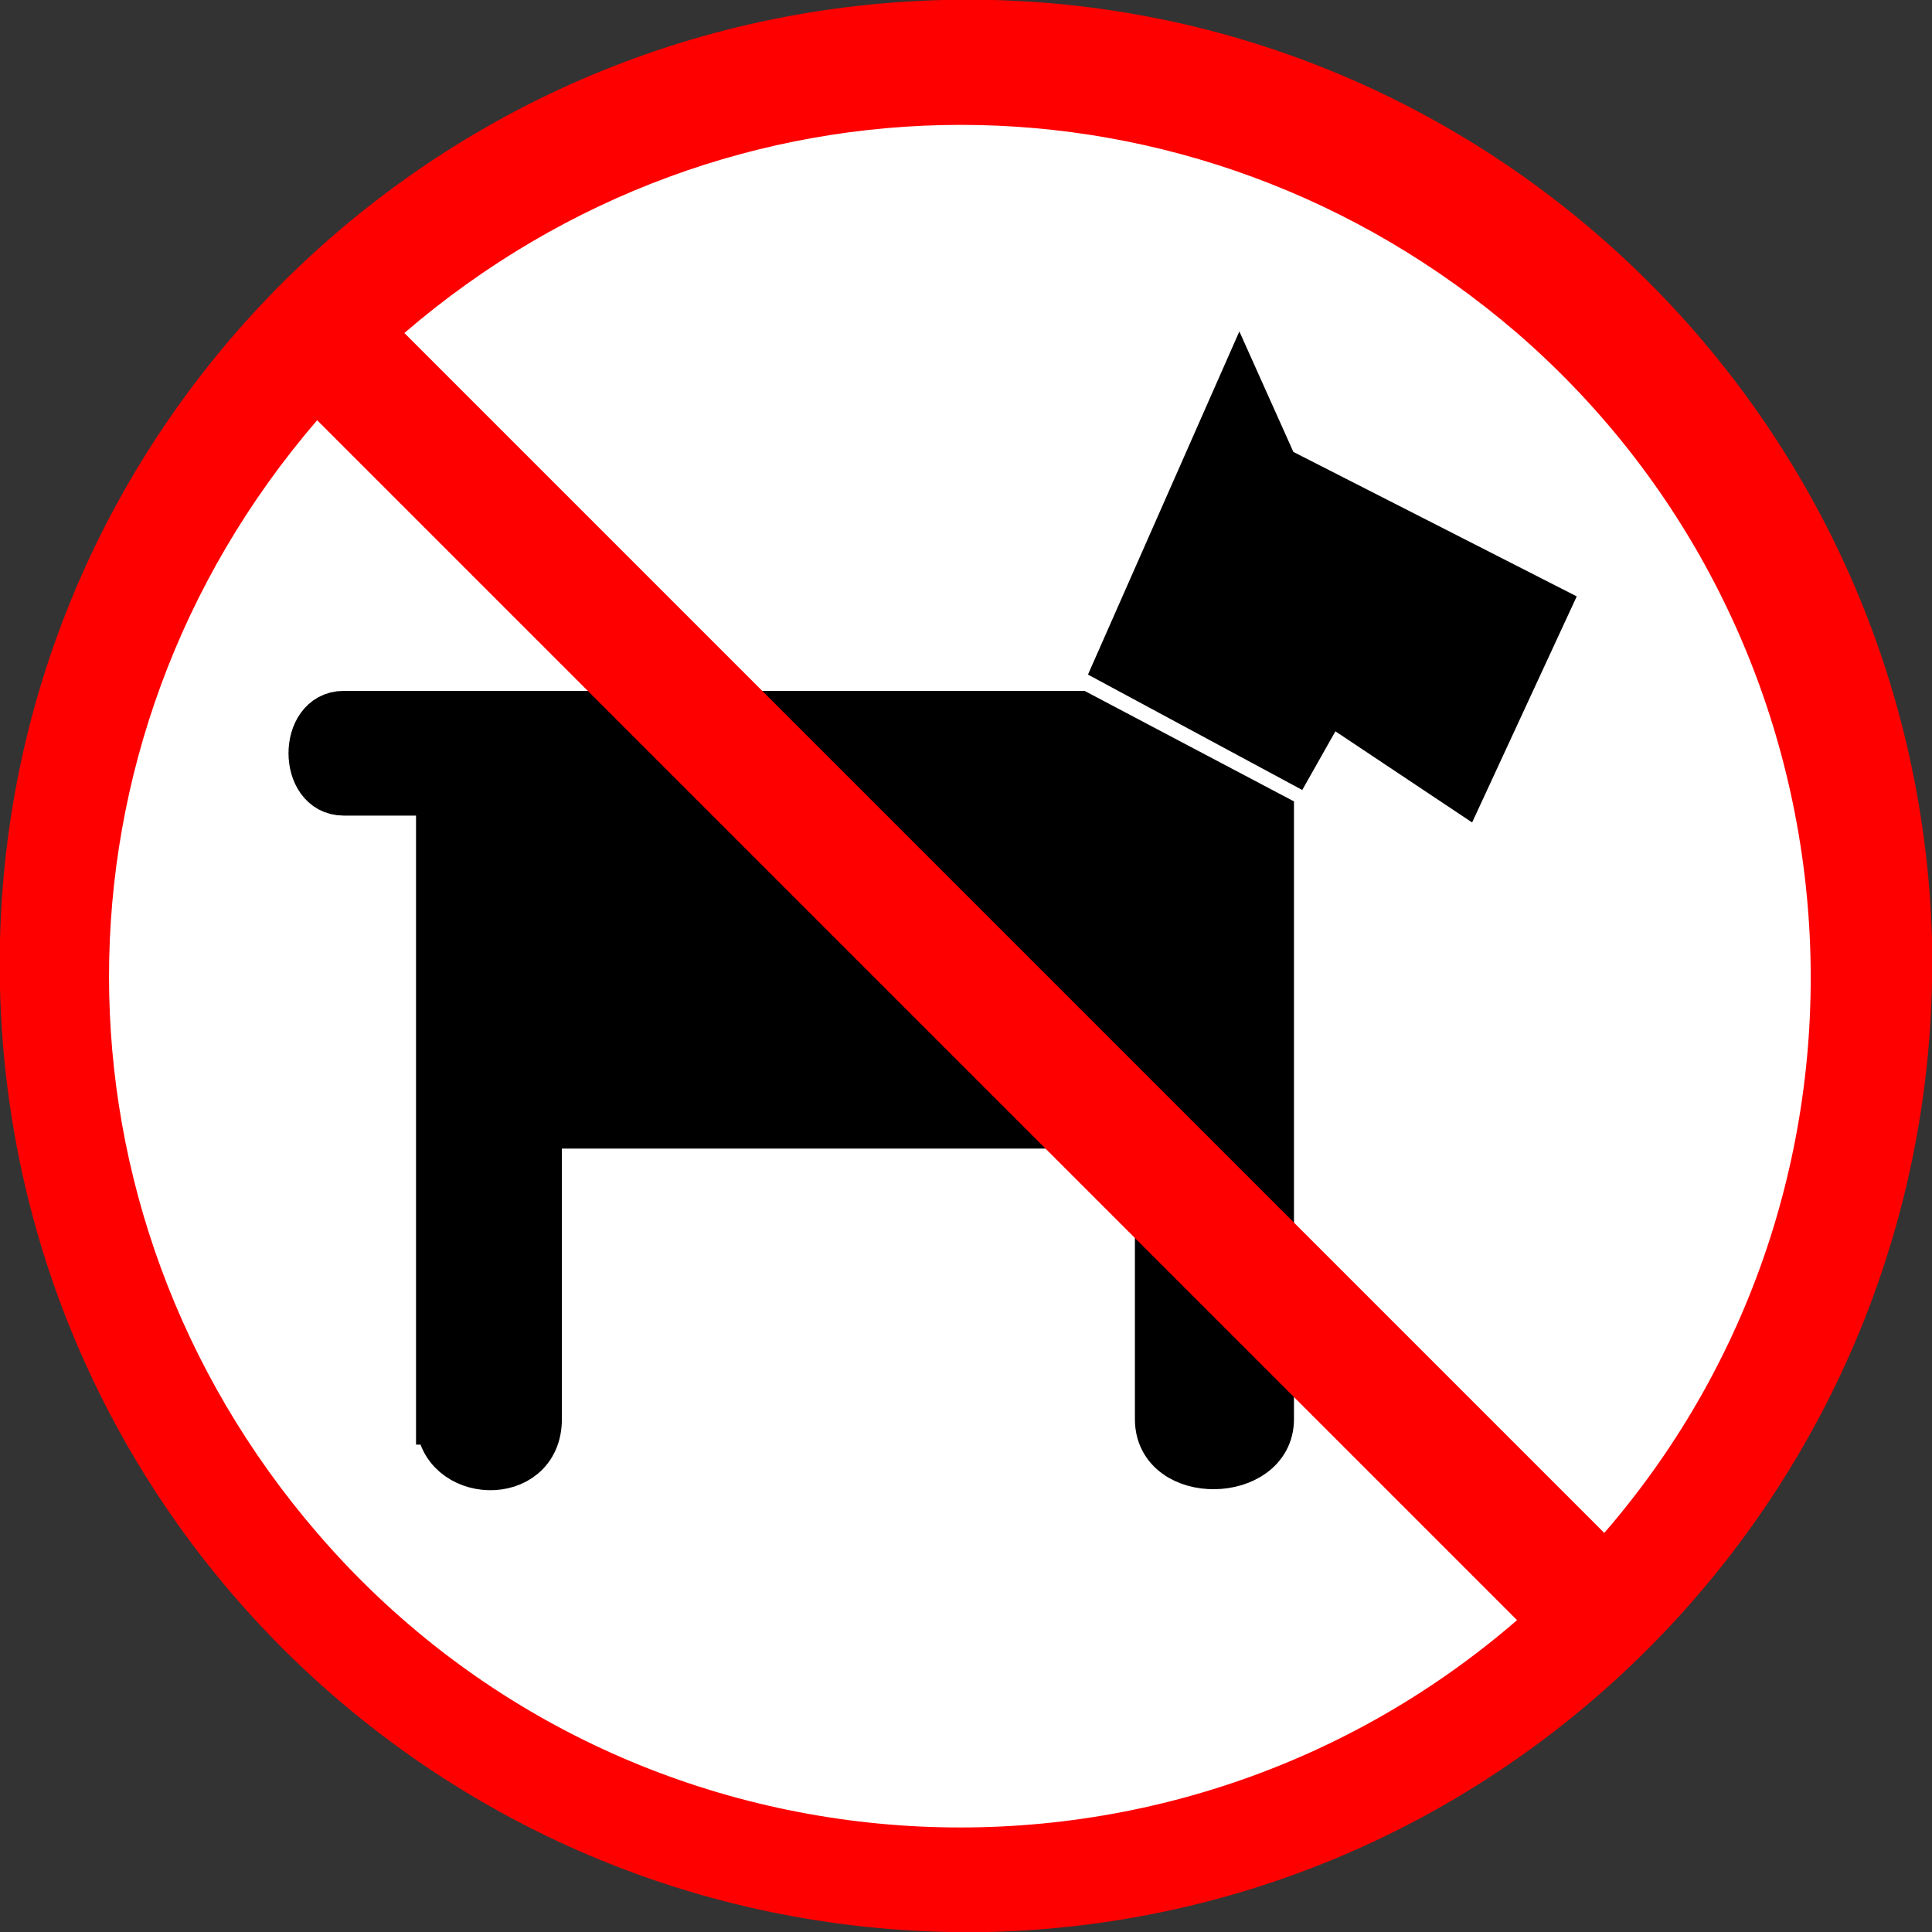
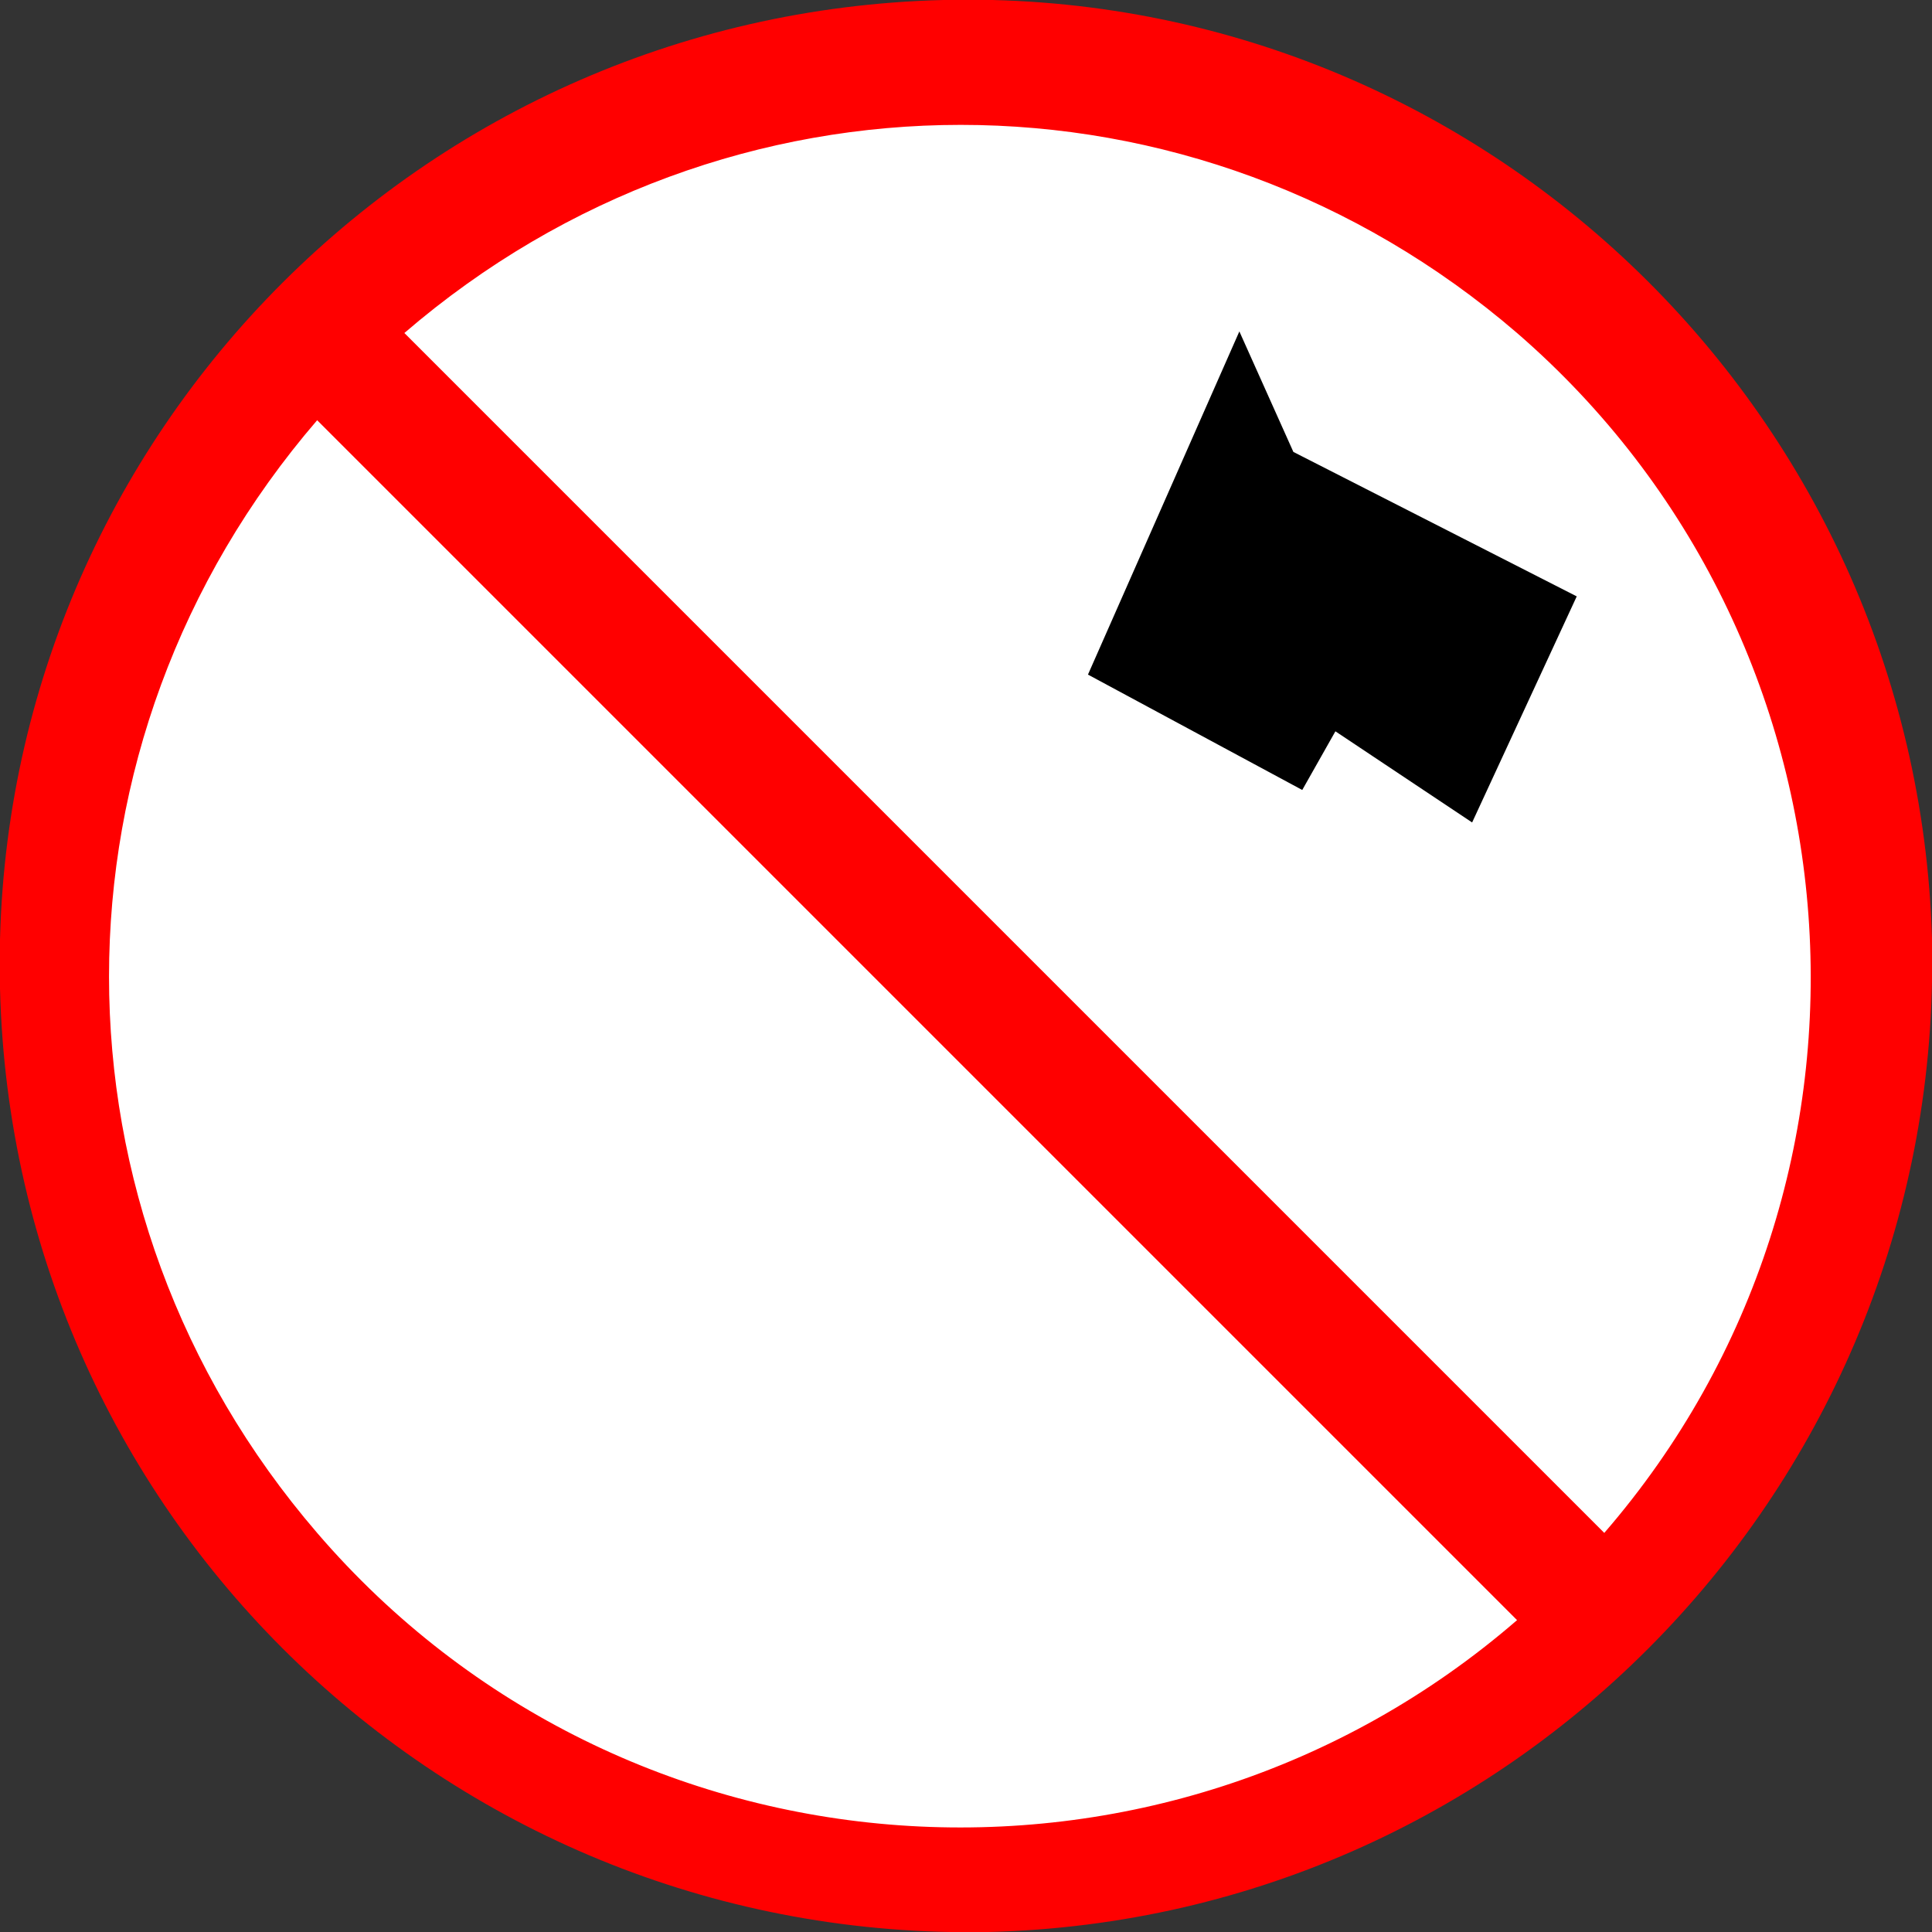
<svg xmlns="http://www.w3.org/2000/svg" xml:space="preserve" width="25.4mm" height="25.4mm" version="1.0" style="shape-rendering:geometricPrecision; text-rendering:geometricPrecision; image-rendering:optimizeQuality; fill-rule:evenodd; clip-rule:evenodd" viewBox="0 0 731 731">
  <rect x="0" y="0" width="731" height="731" fill="#333333" stroke="none" />
  <defs>
    <style type="text/css">
   
    .str0 {stroke:black;stroke-width:19.18}
    .fil1 {fill:black}
    .fil2 {fill:red}
    .fil0 {fill:white}
   
  </style>
  </defs>
  <g id="Camada_x0020_1">
    <g id="_2688638849712">
      <g>
        <path class="fil0" d="M305 25c21,-4 42,-6 63,-6 190,0 344,155 344,347 0,192 -154,347 -344,347 -189,0 -343,-155 -343,-347 0,-166 116,-309 277,-341l3 0zm0 0l0 0 0 0z" />
      </g>
-       <path class="fil1 str0" d="M167 537l0 -238 -37 0c-15,0 -15,-28 0,-28l278 0 72 38 0 228c0,22 -41,23 -41,0l0 -112 -236 0 0 112c0,24 -36,22 -36,0l0 0z" />
      <polygon class="fil1 str0" points="424,251 469,149 482,178 584,230 553,297 502,263 489,286 424,251 " />
      <g>
        <path class="fil2" d="M731 357c4,201 -155,369 -357,374 -202,4 -369,-155 -374,-357 -5,-202 155,-369 357,-374 201,-5 368,154 374,355l0 2zm-157 256c-134,116 -338,102 -454,-33 -105,-122 -105,-299 0,-421l454 454zm33 -33c116,-134 101,-338 -33,-454 -122,-105 -299,-105 -421,0l454 454zm0 0l0 0 0 0z" />
      </g>
    </g>
  </g>
</svg>